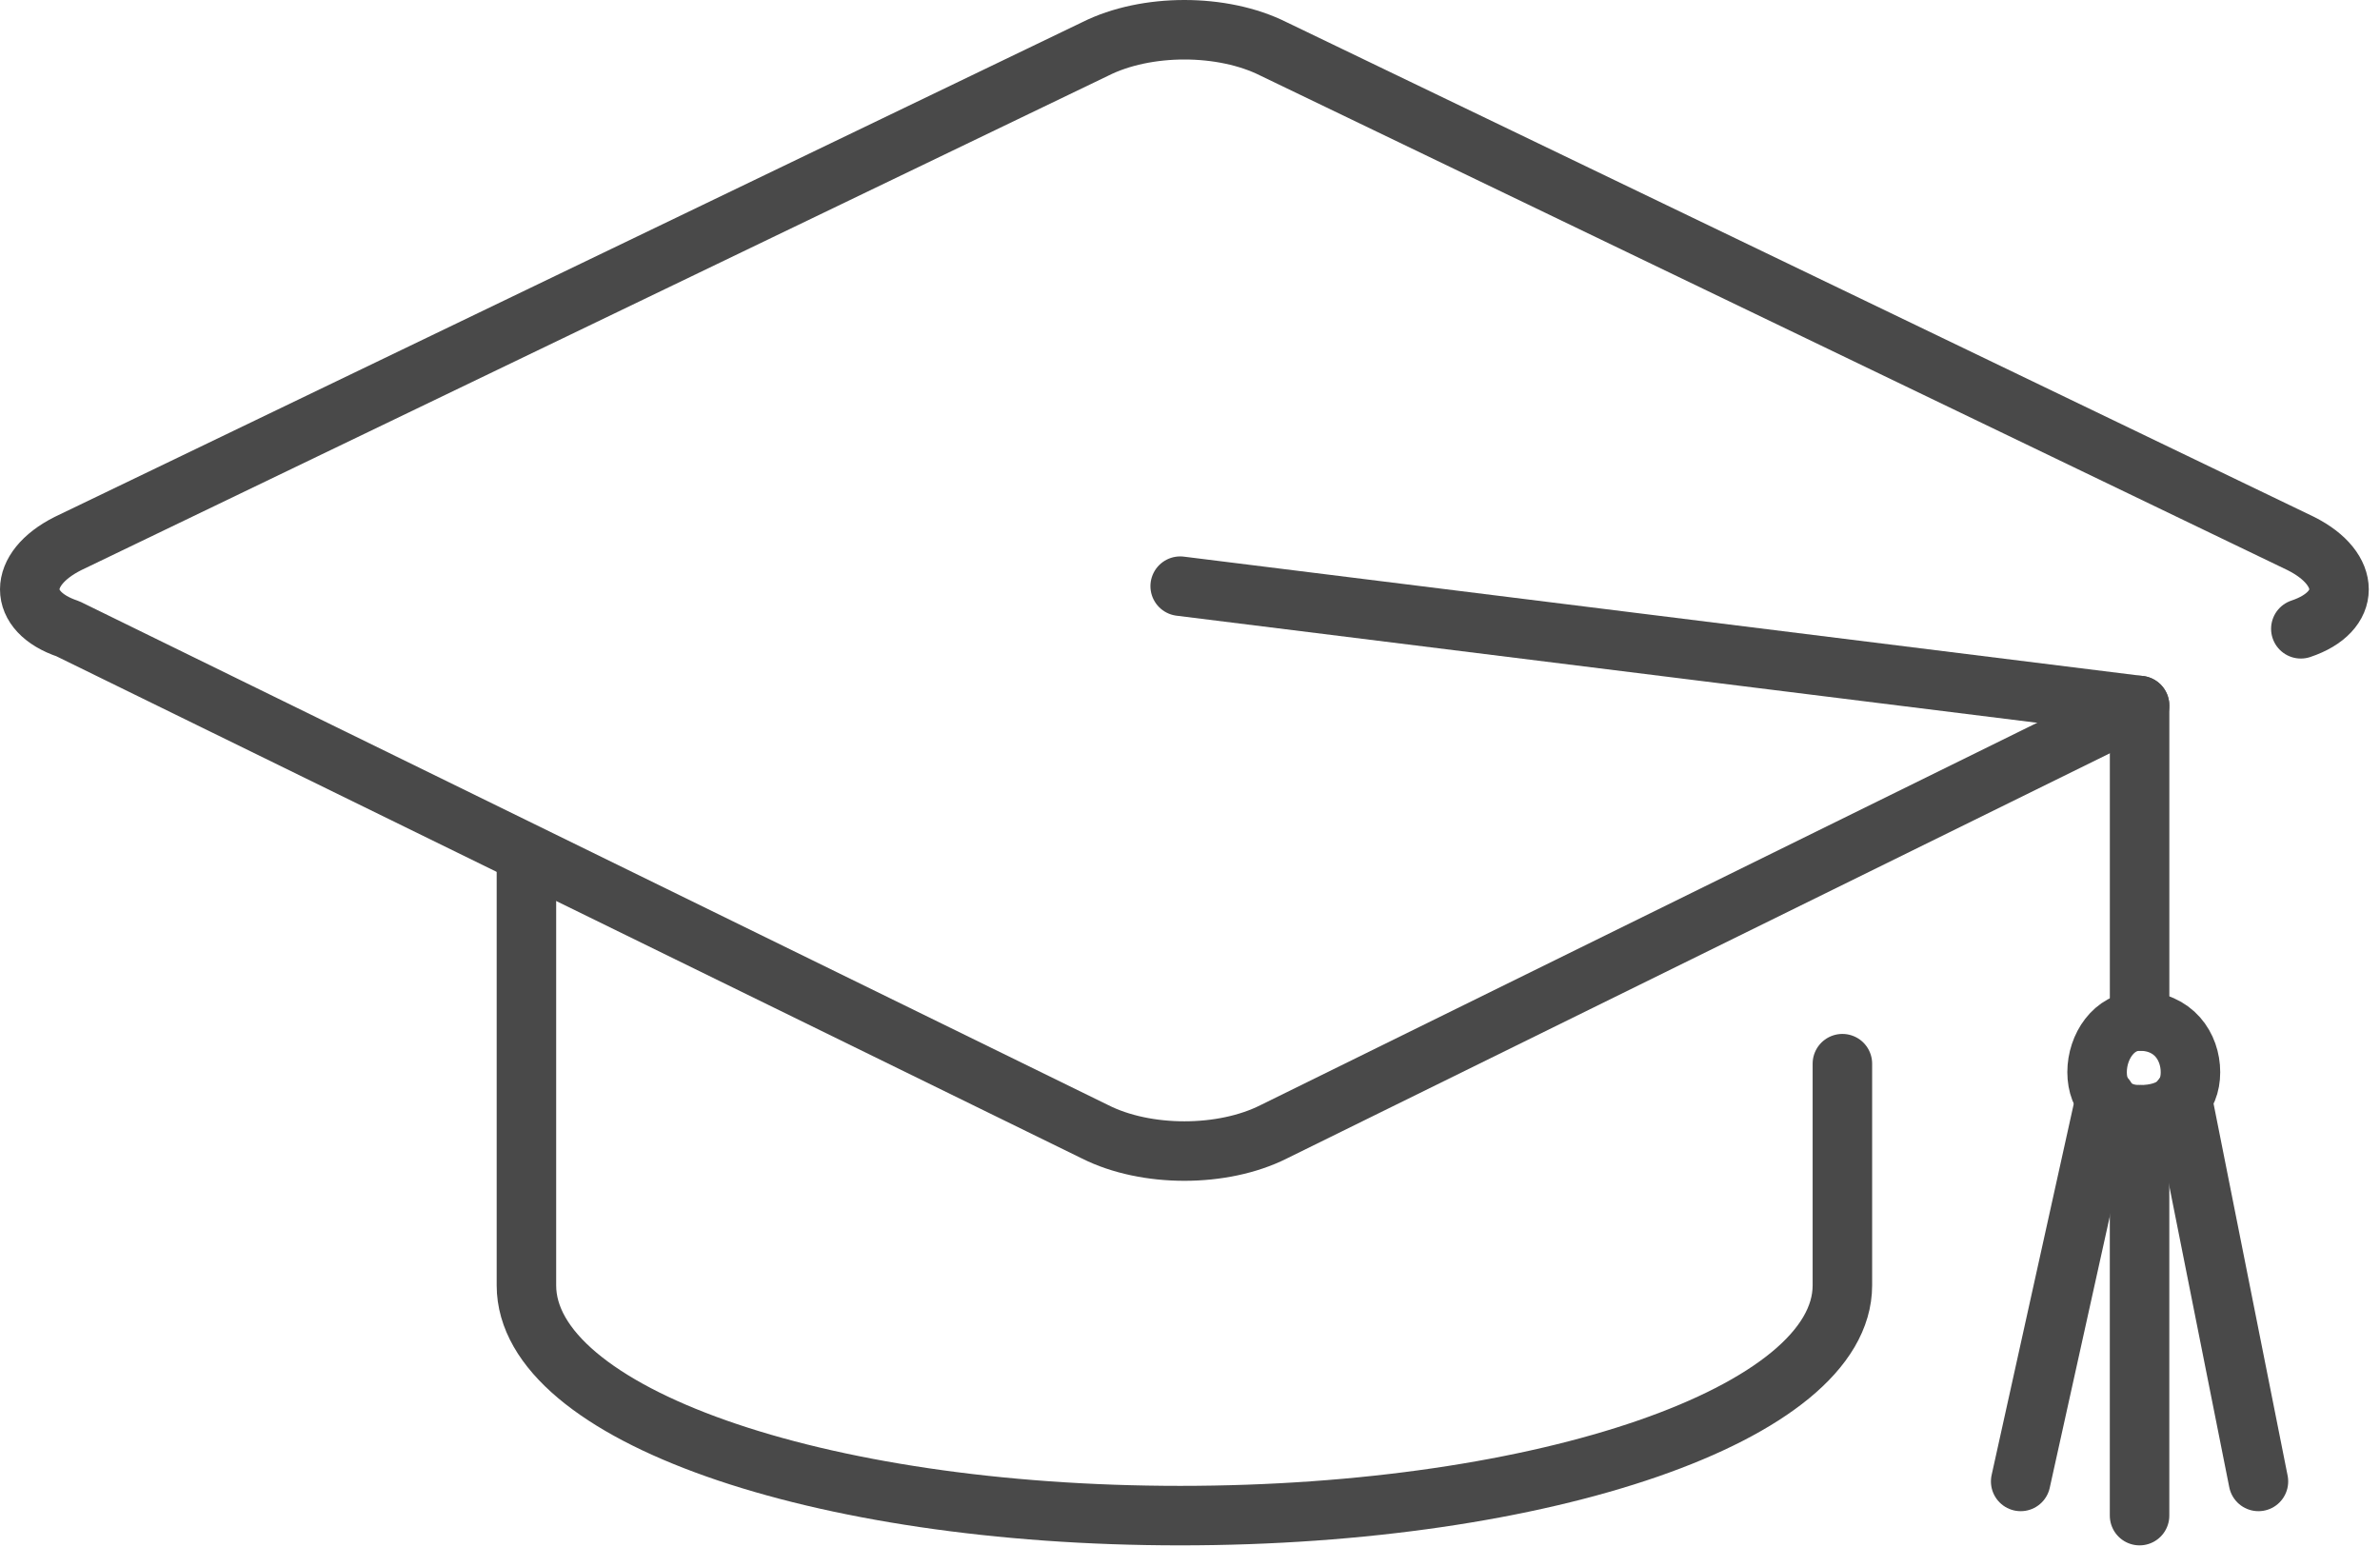
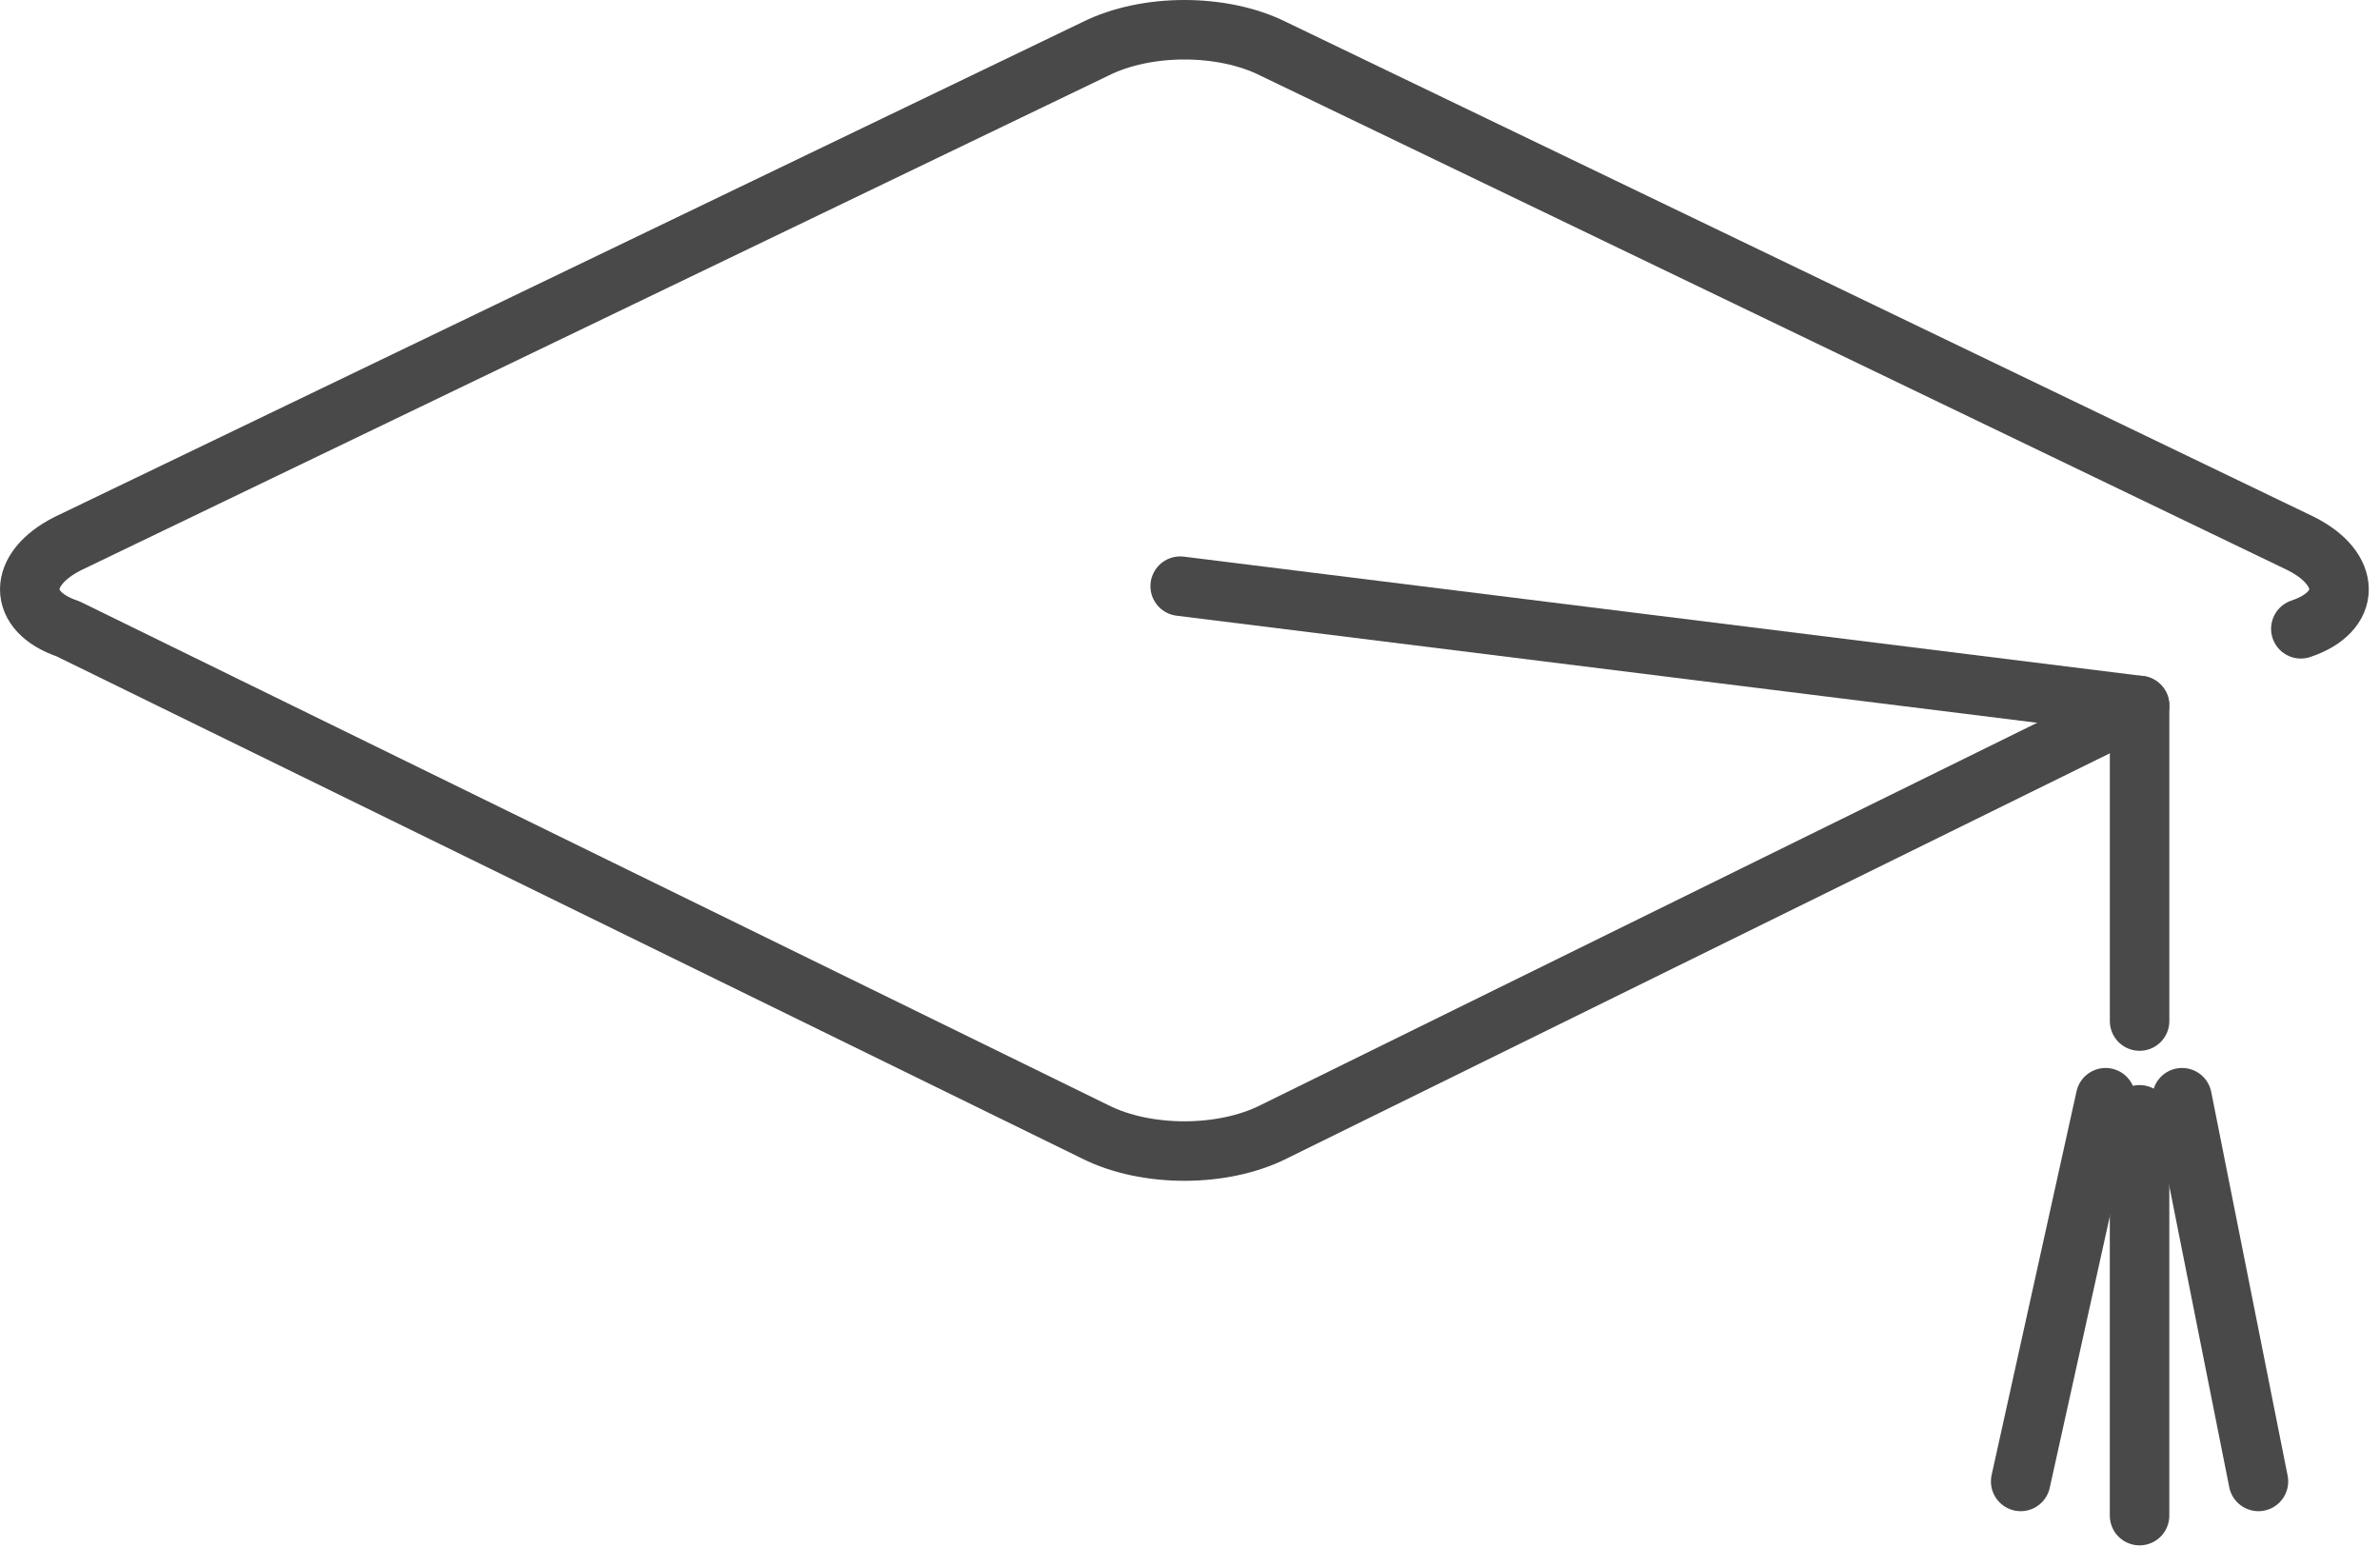
<svg xmlns="http://www.w3.org/2000/svg" width="80" height="52" viewBox="0 0 80 52" fill="none">
  <path d="M71.918 23.715C42.808 38.046 42.808 38.046 42.808 38.046C41.096 38.906 38.527 38.906 36.815 38.046C2.284 21.136 2.284 21.136 2.284 21.136C0.572 20.563 0.572 19.13 2.284 18.27C36.815 1.645 36.815 1.645 36.815 1.645C38.527 0.785 41.096 0.785 42.808 1.645C77.339 18.27 77.339 18.27 77.339 18.27C79.051 19.13 79.051 20.563 77.339 21.136" stroke="#494949" stroke-width="2" stroke-miterlimit="10" stroke-linecap="round" stroke-linejoin="round" />
-   <path d="M17.695 28.875C17.695 43.206 17.695 43.206 17.695 43.206C17.695 47.506 27.398 50.945 39.669 50.945C51.94 50.945 61.929 47.506 61.929 43.206C61.929 35.754 61.929 35.754 61.929 35.754" stroke="#494949" stroke-width="2" stroke-miterlimit="10" stroke-linecap="round" stroke-linejoin="round" />
  <path d="M71.919 34.321C71.919 23.716 71.919 23.716 71.919 23.716C39.67 19.703 39.67 19.703 39.67 19.703" stroke="#494949" stroke-width="2" stroke-miterlimit="10" stroke-linecap="round" stroke-linejoin="round" />
-   <path d="M71.917 34.32C71.061 34.32 70.49 35.179 70.49 36.04C70.49 36.899 71.06 37.473 71.917 37.473C73.059 37.473 73.629 36.9 73.629 36.04C73.629 35.179 73.058 34.32 71.917 34.32Z" stroke="#494949" stroke-width="2" stroke-miterlimit="10" stroke-linecap="round" stroke-linejoin="round" />
  <path d="M67.922 49.796C70.776 36.898 70.776 36.898 70.776 36.898" stroke="#494949" stroke-width="2" stroke-miterlimit="10" stroke-linecap="round" stroke-linejoin="round" />
  <path d="M73.346 36.898C75.914 49.796 75.914 49.796 75.914 49.796" stroke="#494949" stroke-width="2" stroke-miterlimit="10" stroke-linecap="round" stroke-linejoin="round" />
  <path d="M71.918 37.473C71.918 50.945 71.918 50.945 71.918 50.945" stroke="#494949" stroke-width="2" stroke-miterlimit="10" stroke-linecap="round" stroke-linejoin="round" />
</svg>